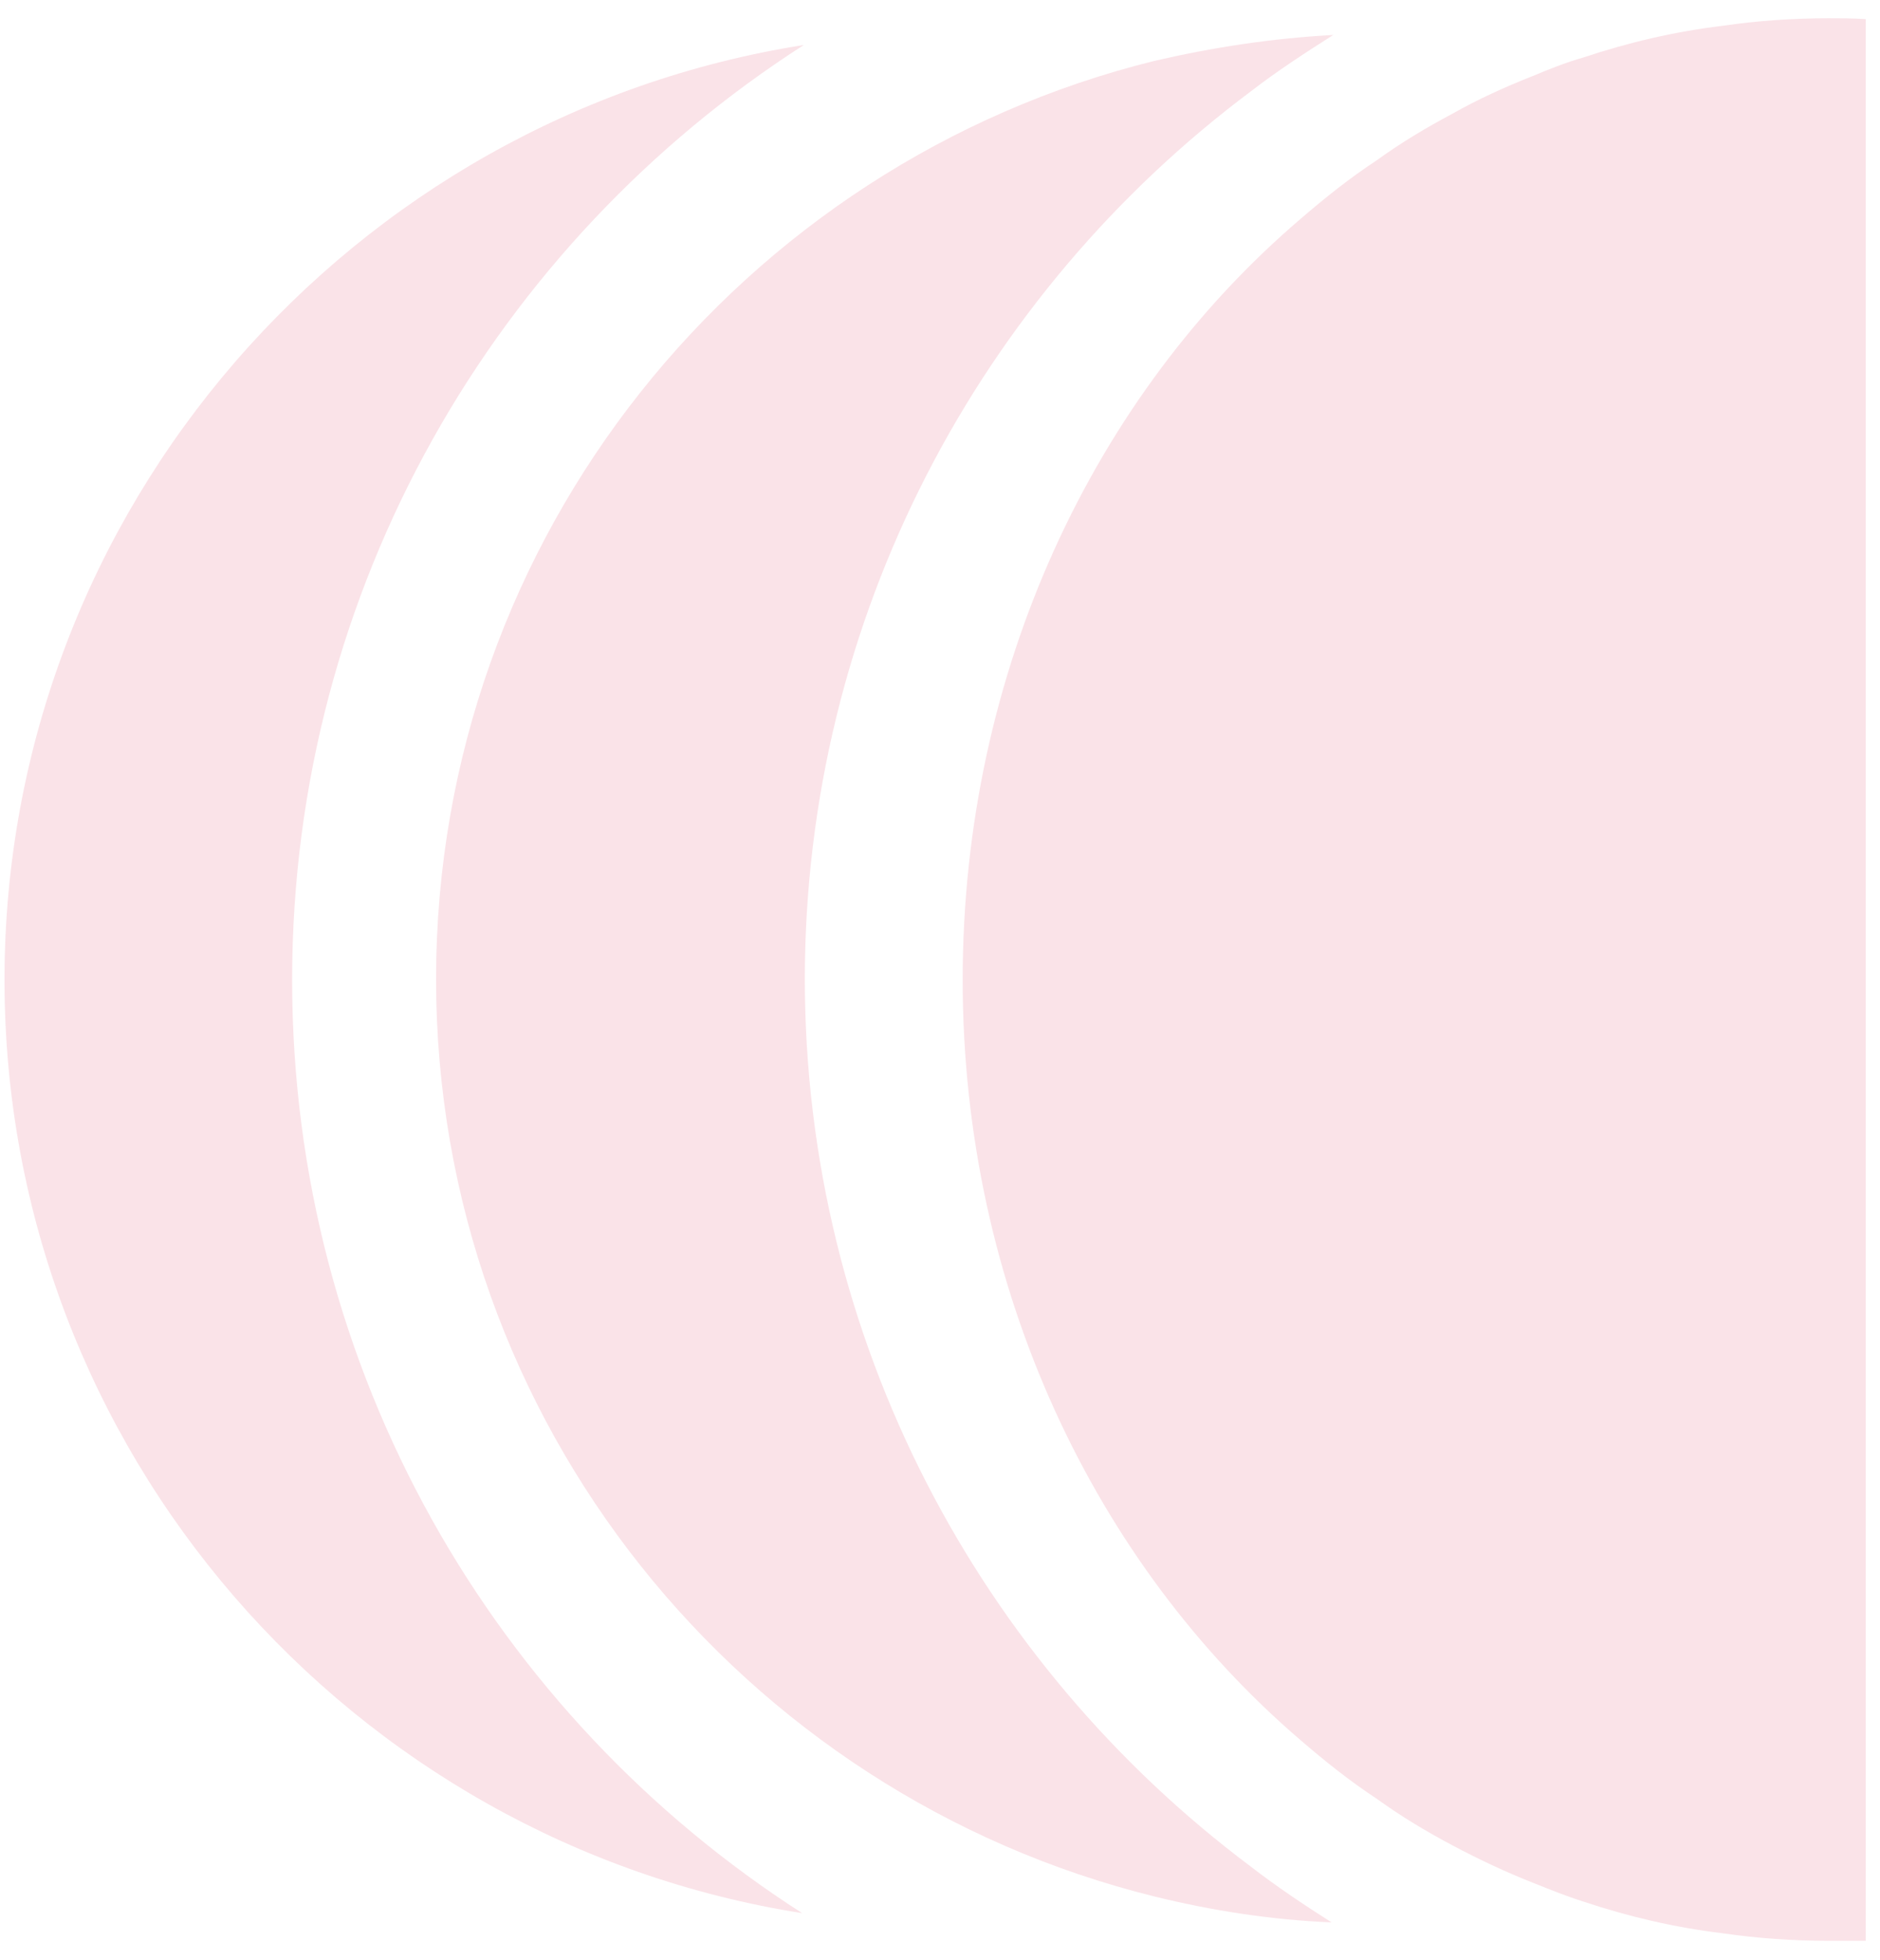
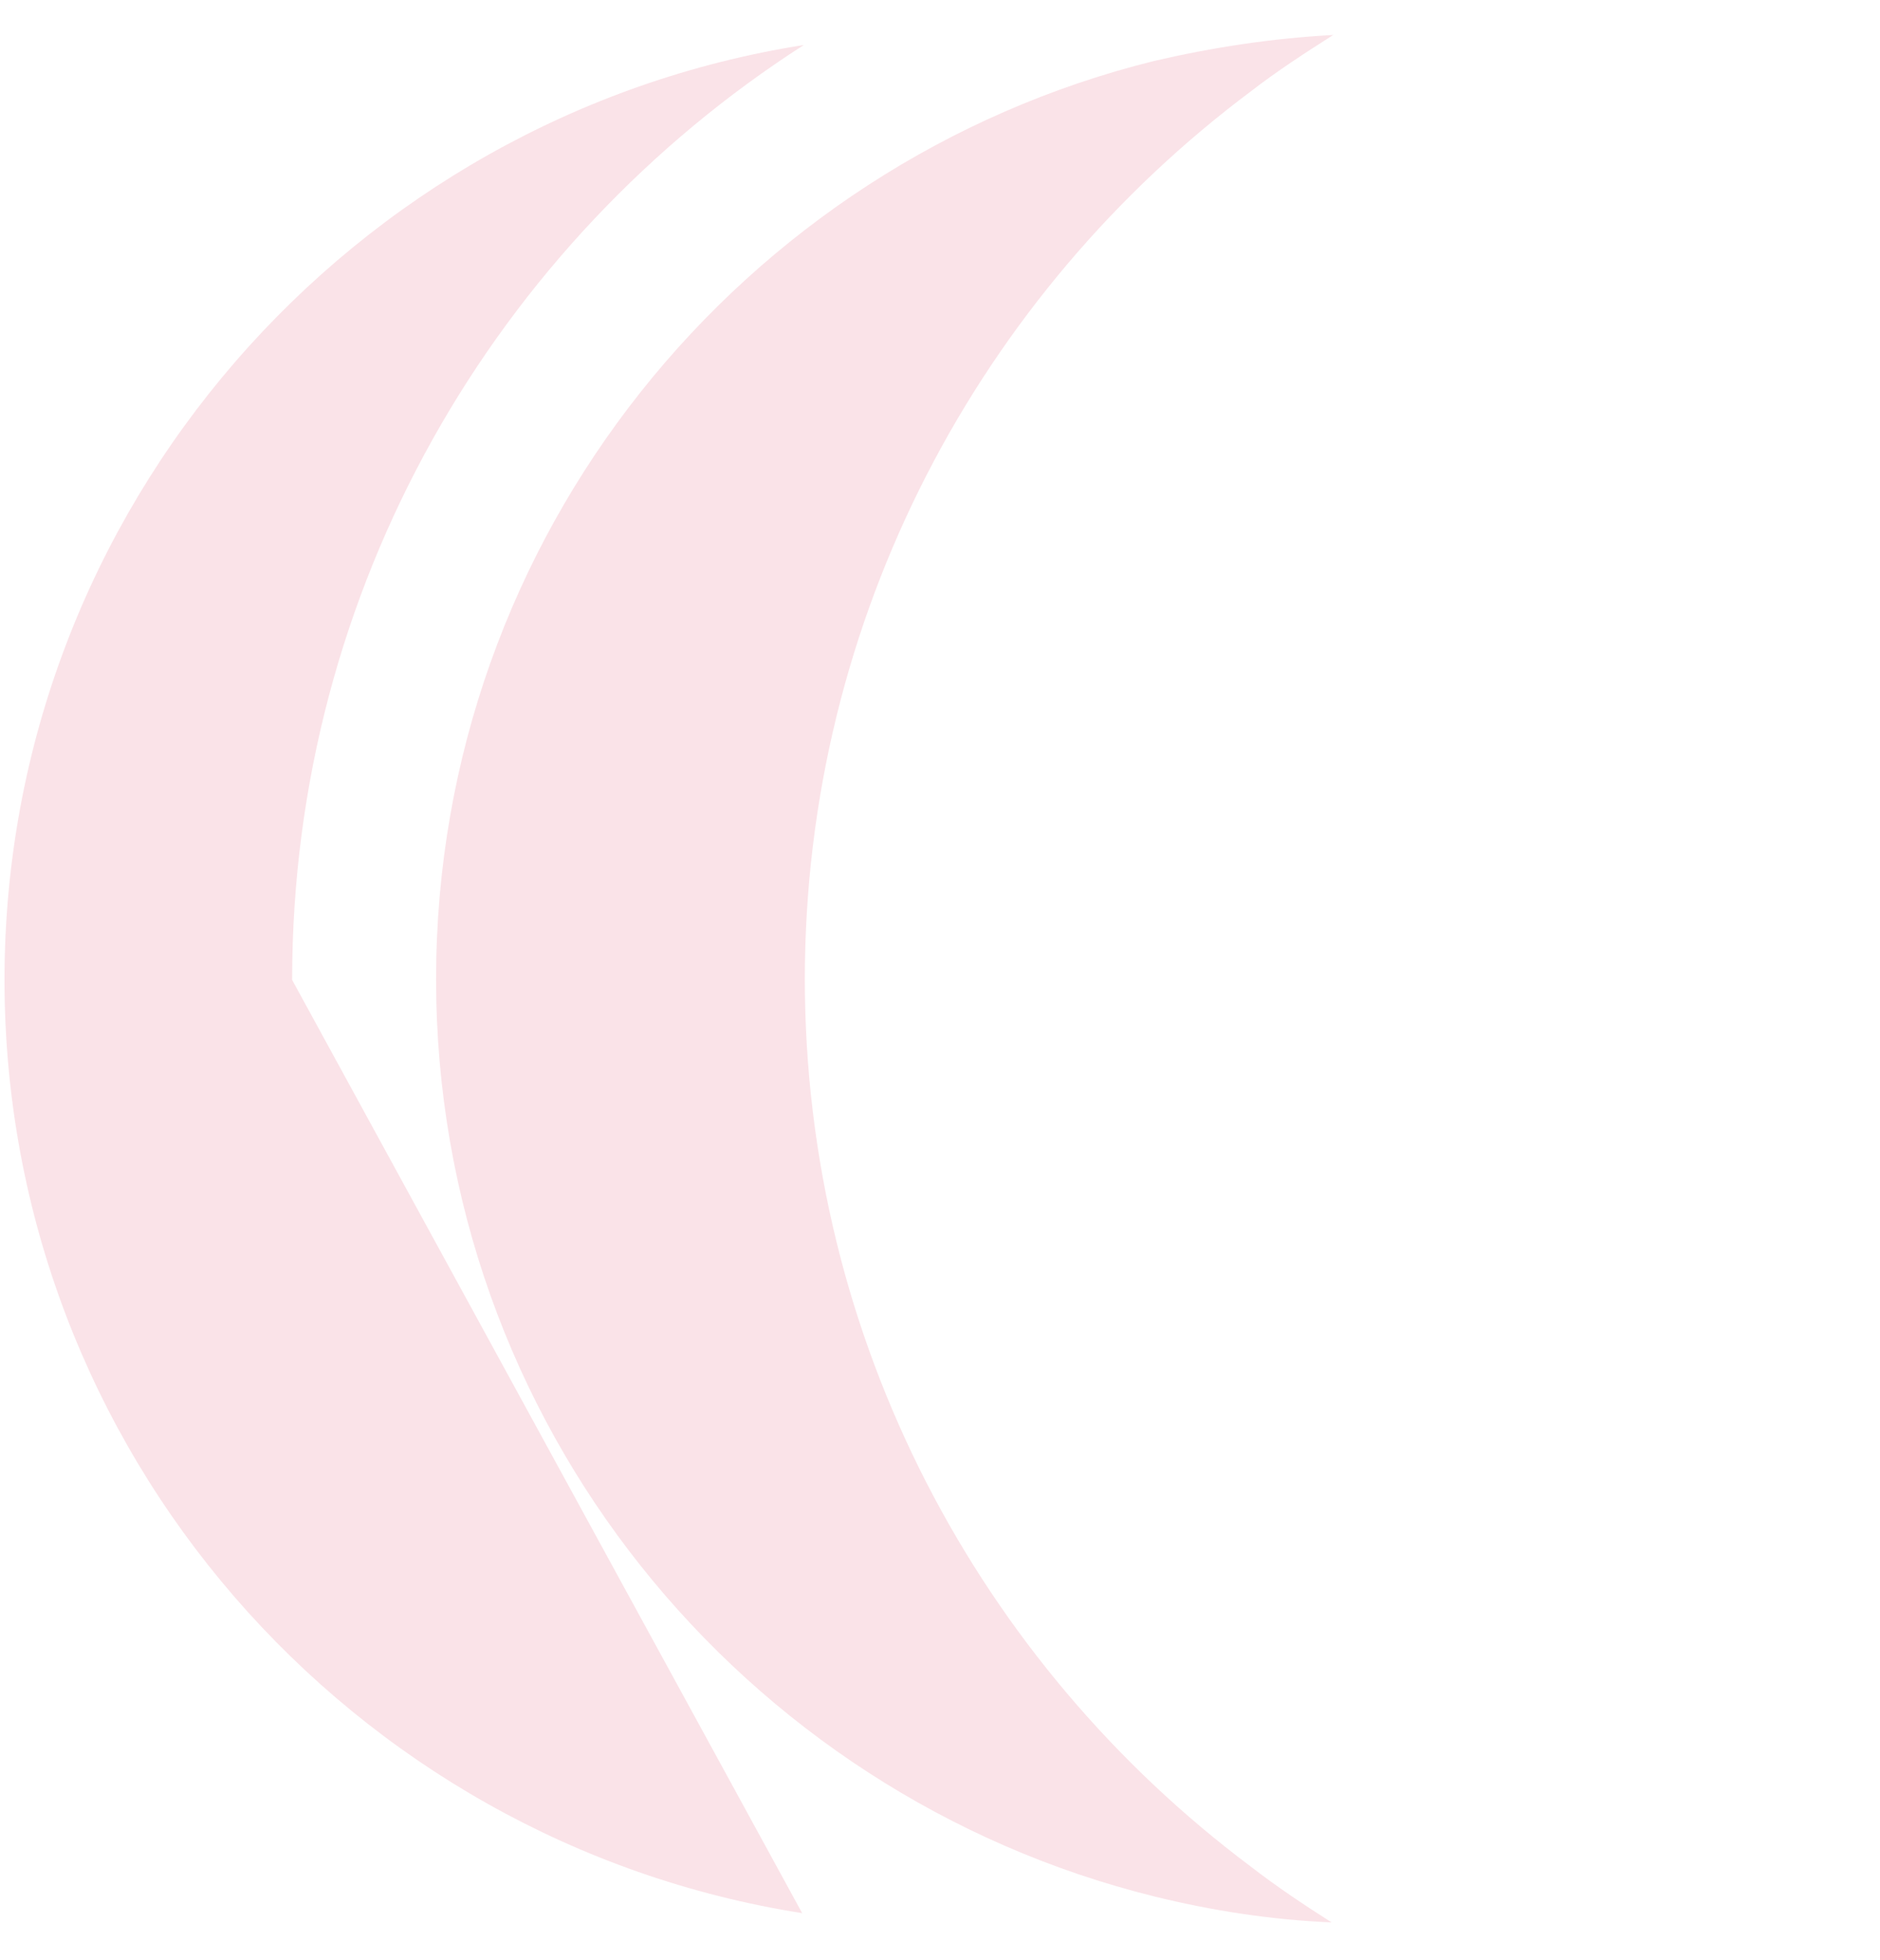
<svg xmlns="http://www.w3.org/2000/svg" width="94" height="98" viewBox="0 0 94 98" fill="none">
-   <path d="M14.607 48.989C14.607 29.381 24.808 12.115 40.192 2.249C17.617 5.803 0.225 25.41 0.225 48.989C0.225 72.567 17.575 92.091 40.109 95.644C24.724 85.778 14.607 68.554 14.607 48.989Z" fill="#FAE3E8" />
+   <path d="M14.607 48.989C14.607 29.381 24.808 12.115 40.192 2.249C17.617 5.803 0.225 25.41 0.225 48.989C0.225 72.567 17.575 92.091 40.109 95.644Z" fill="#FAE3E8" />
  <path d="M40.241 48.99C40.241 30.846 49.02 14.667 62.565 4.55C63.861 3.546 65.283 2.626 66.662 1.749C63.569 1.916 60.6 2.376 57.716 3.045C37.105 8.145 21.804 26.791 21.804 48.948C21.804 71.105 37.105 89.709 57.716 94.809C60.6 95.52 63.569 95.98 66.579 96.106C65.199 95.228 63.82 94.308 62.524 93.304C49.02 83.187 40.241 67.05 40.241 48.906V48.99Z" fill="#FAE3E8" />
-   <path d="M91.403 0.913C89.647 0.913 87.85 1.038 86.136 1.289C83.711 1.582 81.412 2.125 79.154 2.878C78.276 3.129 77.44 3.463 76.646 3.798C75.266 4.341 73.886 4.968 72.632 5.679C71.294 6.39 70.04 7.142 68.828 8.02C67.49 8.898 66.236 9.901 65.024 10.947C54.739 19.726 48.134 33.522 48.134 48.99C48.134 64.459 54.781 78.213 65.024 86.992C66.236 88.037 67.49 89.041 68.828 89.919C70.04 90.797 71.294 91.549 72.632 92.26C73.97 92.971 75.308 93.598 76.688 94.141C77.524 94.476 78.36 94.81 79.154 95.061C81.412 95.814 83.711 96.357 86.136 96.65C87.85 96.9 89.647 97.026 91.403 97.026C92.031 97.026 92.658 97.026 93.285 97.026V0.955C92.658 0.913 92.031 0.913 91.403 0.913Z" fill="#FAE3E8" />
</svg>